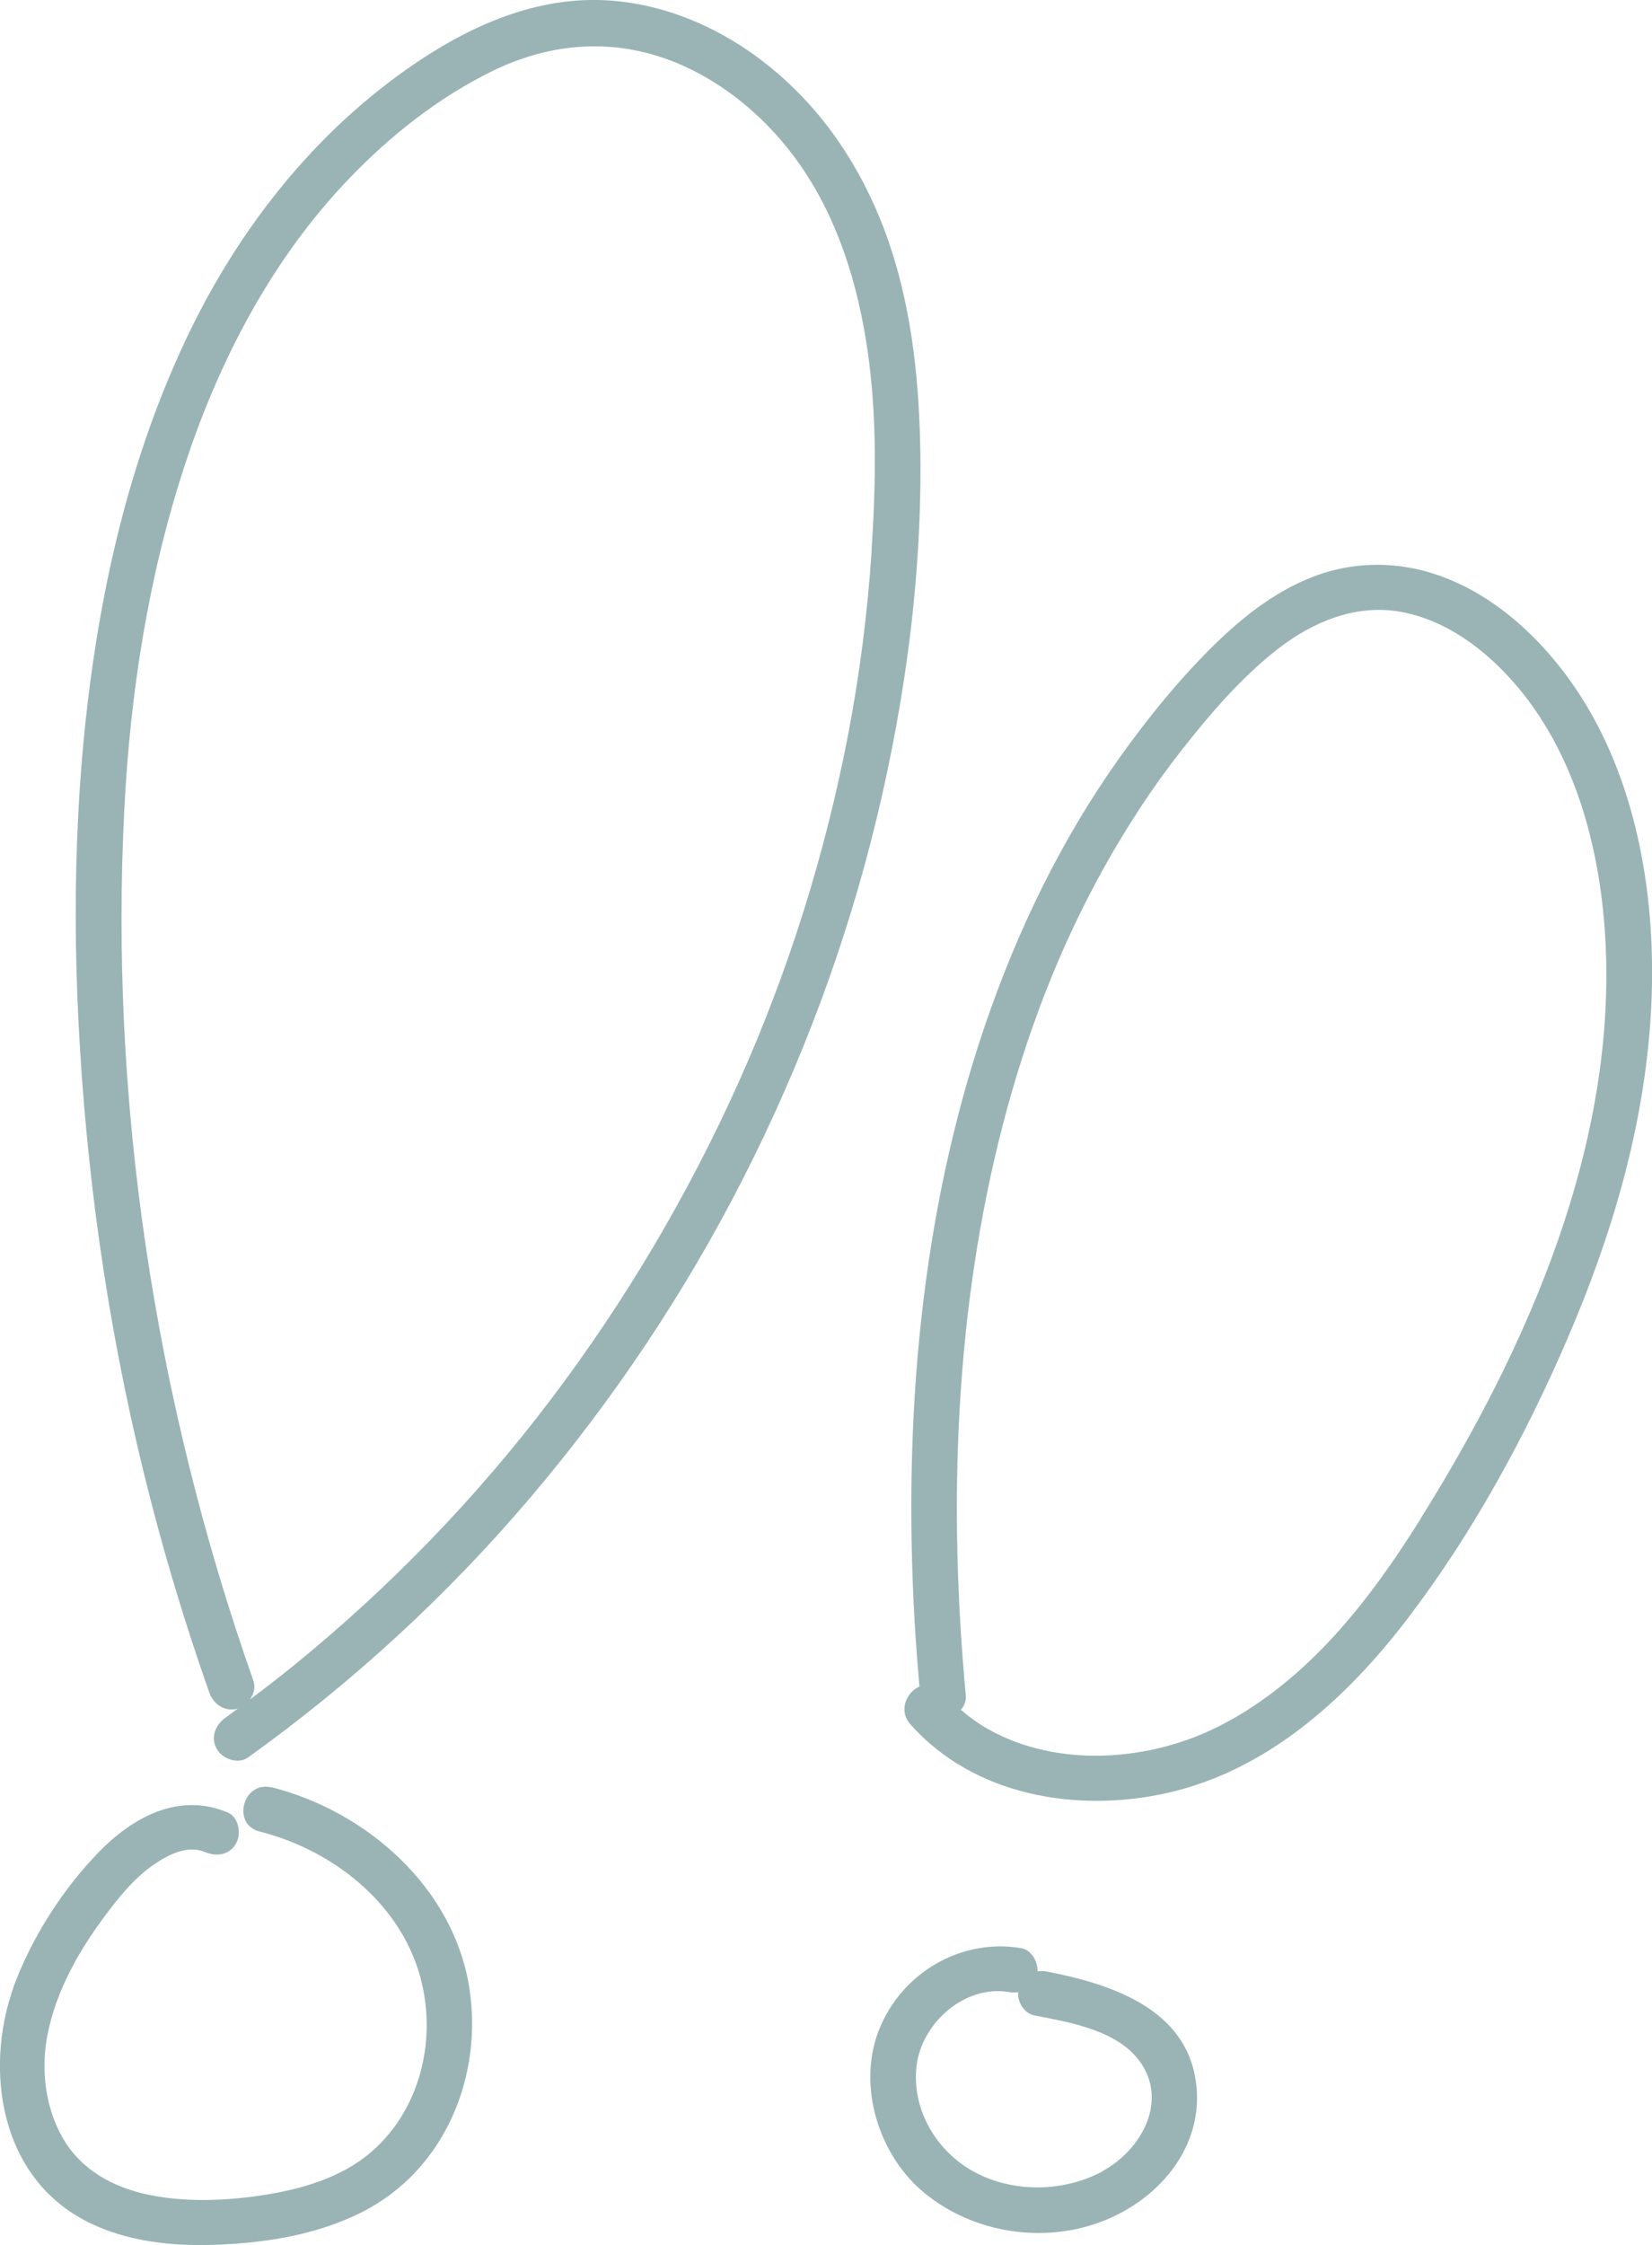
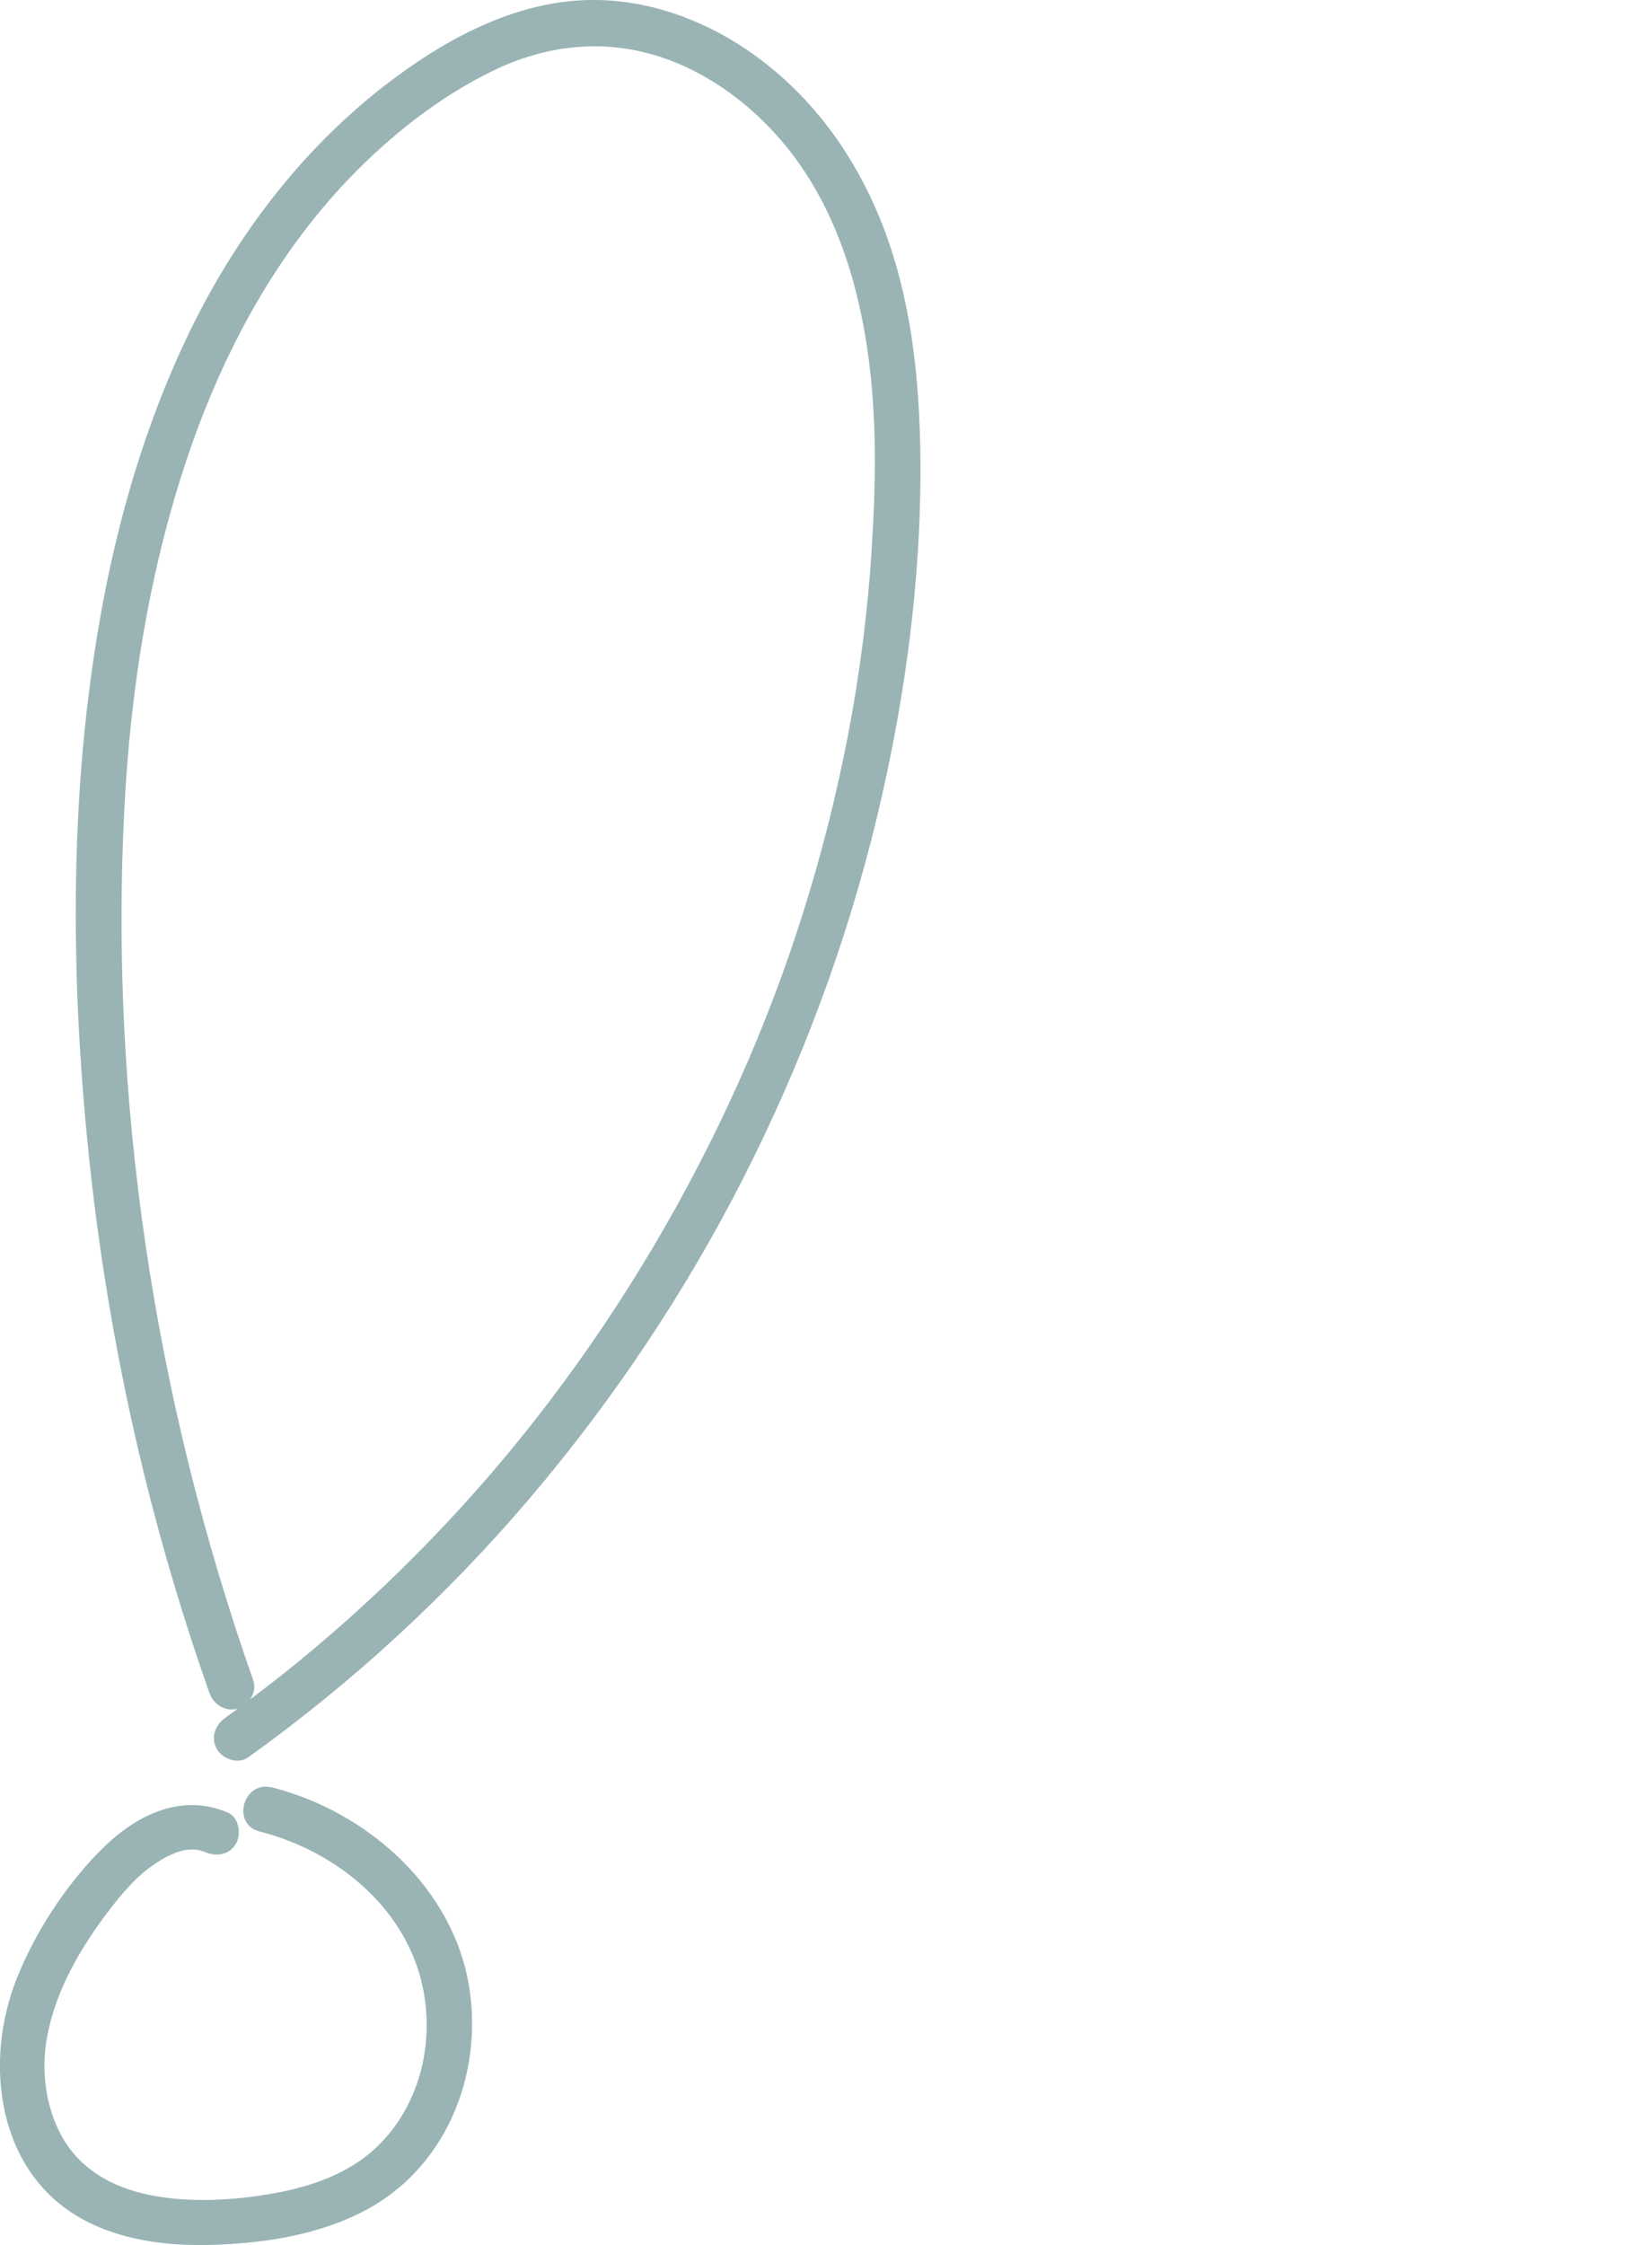
<svg xmlns="http://www.w3.org/2000/svg" id="Layer_2" viewBox="0 0 180.95 245.75">
  <defs>
    <style>.cls-1{fill:#9ab4b5;}</style>
  </defs>
  <g id="Layer_2-2">
    <path class="cls-1" d="M100.74,47.01c-.26-7.83-1.38-15.81-4.36-23.1-2.8-6.83-7.04-12.78-12.93-17.28C78.06,2.51,71.36-.13,64.52,0c-7.73.16-14.89,3.83-21,8.32-10.51,7.71-18.41,18.34-23.77,30.16-5.56,12.24-8.62,25.4-10.18,38.72-1.8,15.38-1.56,31.06-.12,46.46,1.57,16.85,4.77,33.55,9.62,49.77,1.19,3.98,2.48,7.93,3.86,11.85.45,1.27,1.71,2.12,3.08,1.75.01,0,.02,0,.03-.01-.46.34-.91.69-1.38,1.02-1.1.79-1.62,2.18-.9,3.42.63,1.08,2.32,1.69,3.42.9,11.42-8.19,21.81-17.73,30.91-28.44,9.09-10.7,16.95-22.45,23.33-34.97,6.34-12.45,11.28-25.64,14.57-39.23,3.36-13.88,5.23-28.4,4.76-42.7ZM95.47,60.35c-.44,6.68-1.29,13.32-2.54,19.89-2.52,13.17-6.56,26.07-12.06,38.3-5.54,12.32-12.47,24.02-20.64,34.78-8.1,10.68-17.52,20.4-27.91,28.86-1.62,1.32-3.27,2.59-4.94,3.84.43-.6.62-1.36.37-2.07-5.45-15.46-9.41-31.43-11.8-47.65-2.32-15.77-3.15-31.84-2.33-47.76.65-12.7,2.62-25.39,6.58-37.5,3.79-11.59,9.59-22.72,18.1-31.56,4.49-4.66,9.7-8.78,15.52-11.65,6.14-3.03,12.77-3.69,19.24-1.35,5.91,2.14,11.09,6.52,14.64,11.66,4.13,5.97,6.28,13.06,7.32,20.19,1.06,7.26.92,14.71.44,22.01Z" />
-     <path class="cls-1" d="M29.76,195.65c-3.12-.79-4.45,4.03-1.33,4.82,7.45,1.88,14.48,7.08,17.15,14.49,2.55,7.09.88,15.61-4.94,20.61-3.25,2.79-7.61,4.05-11.76,4.69-4.09.64-8.55.82-12.62-.03-3.91-.82-7.41-2.73-9.43-6.29-1.85-3.26-2.35-7.34-1.67-11,.96-5.14,3.65-9.73,6.79-13.84,1.41-1.85,2.99-3.71,4.93-5.03,1.53-1.04,3.66-2.16,5.54-1.36,1.24.53,2.68.37,3.42-.9.61-1.05.35-2.89-.9-3.42-5.34-2.26-10.42.51-14.17,4.39-3.73,3.85-6.86,8.66-8.87,13.62-3.77,9.26-2.26,21.51,7.33,26.61,4.58,2.43,9.94,2.92,15.04,2.67,5.29-.25,10.65-1.15,15.42-3.57,9-4.57,13.23-14.77,11.72-24.51-1.71-10.97-11.22-19.33-21.65-21.97Z" />
-     <path class="cls-1" d="M173.87,77.39c-5.33-8.99-14.79-16.97-25.87-15.36-5.78.84-10.71,4.38-14.8,8.36-3.95,3.85-7.47,8.18-10.66,12.67-6.33,8.91-11.14,18.86-14.66,29.2-7.09,20.83-8.95,43.31-7.7,65.19.14,2.39.32,4.77.53,7.15-1.41.63-2.34,2.61-.99,4.14,6.95,7.83,18.23,9.72,28.09,7.52,11.02-2.46,19.69-10.35,26.36-19.08,7.12-9.33,12.91-19.94,17.54-30.7,4.83-11.21,8.35-23.04,9.1-35.28.71-11.41-1.03-23.85-6.94-33.81ZM155.61,166.24c-5.57,8.91-12.32,17.65-21.84,22.58-7.66,3.97-17.82,4.78-25.51.46-1.09-.61-2.08-1.33-3.01-2.13.37-.43.59-.96.54-1.54-1.93-20.81-1.22-42.1,4.03-62.4,2.54-9.84,6.16-19.39,11.12-28.27,2.44-4.37,5.19-8.6,8.27-12.55,3.21-4.1,6.73-8.26,10.88-11.45,3.75-2.88,8.36-4.8,13.16-4,4.58.77,8.53,3.5,11.68,6.8,7.25,7.61,10.26,18.42,10.89,28.69,1.38,22.69-8.43,44.95-20.22,63.8Z" />
-     <path class="cls-1" d="M114.66,215.8c-.34-.07-.69-.07-1.02-.02.04-1.11-.67-2.36-1.82-2.55-6.61-1.09-13.08,2.74-15.54,8.95-2.43,6.16-.02,13.8,5.04,17.91,5.31,4.32,12.89,5.51,19.31,3.09,6.62-2.5,11.73-8.76,10.22-16.14-1.53-7.48-9.68-9.99-16.19-11.24ZM120.79,237.65c-4.24,2.31-9.8,2.39-14.06.09-4.14-2.23-6.88-6.81-6.34-11.58.54-4.7,5.24-8.92,10.1-8.12.34.06.69.06,1.02.01-.05,1.12.67,2.34,1.82,2.56,3.96.76,9.35,1.66,11.73,5.34,2.82,4.36-.23,9.48-4.27,11.68Z" />
+     <path class="cls-1" d="M29.76,195.65c-3.12-.79-4.45,4.03-1.33,4.82,7.45,1.88,14.48,7.08,17.15,14.49,2.55,7.09.88,15.61-4.94,20.61-3.25,2.79-7.61,4.05-11.76,4.69-4.09.64-8.55.82-12.62-.03-3.91-.82-7.41-2.73-9.43-6.29-1.85-3.26-2.35-7.34-1.67-11,.96-5.14,3.65-9.73,6.79-13.84,1.41-1.85,2.99-3.71,4.93-5.03,1.53-1.04,3.66-2.16,5.54-1.36,1.24.53,2.68.37,3.42-.9.61-1.05.35-2.89-.9-3.42-5.34-2.26-10.42.51-14.17,4.39-3.73,3.85-6.86,8.66-8.87,13.62-3.77,9.26-2.26,21.51,7.33,26.61,4.58,2.43,9.94,2.92,15.04,2.67,5.29-.25,10.65-1.15,15.42-3.57,9-4.57,13.23-14.77,11.72-24.51-1.71-10.97-11.22-19.33-21.65-21.97" />
  </g>
</svg>